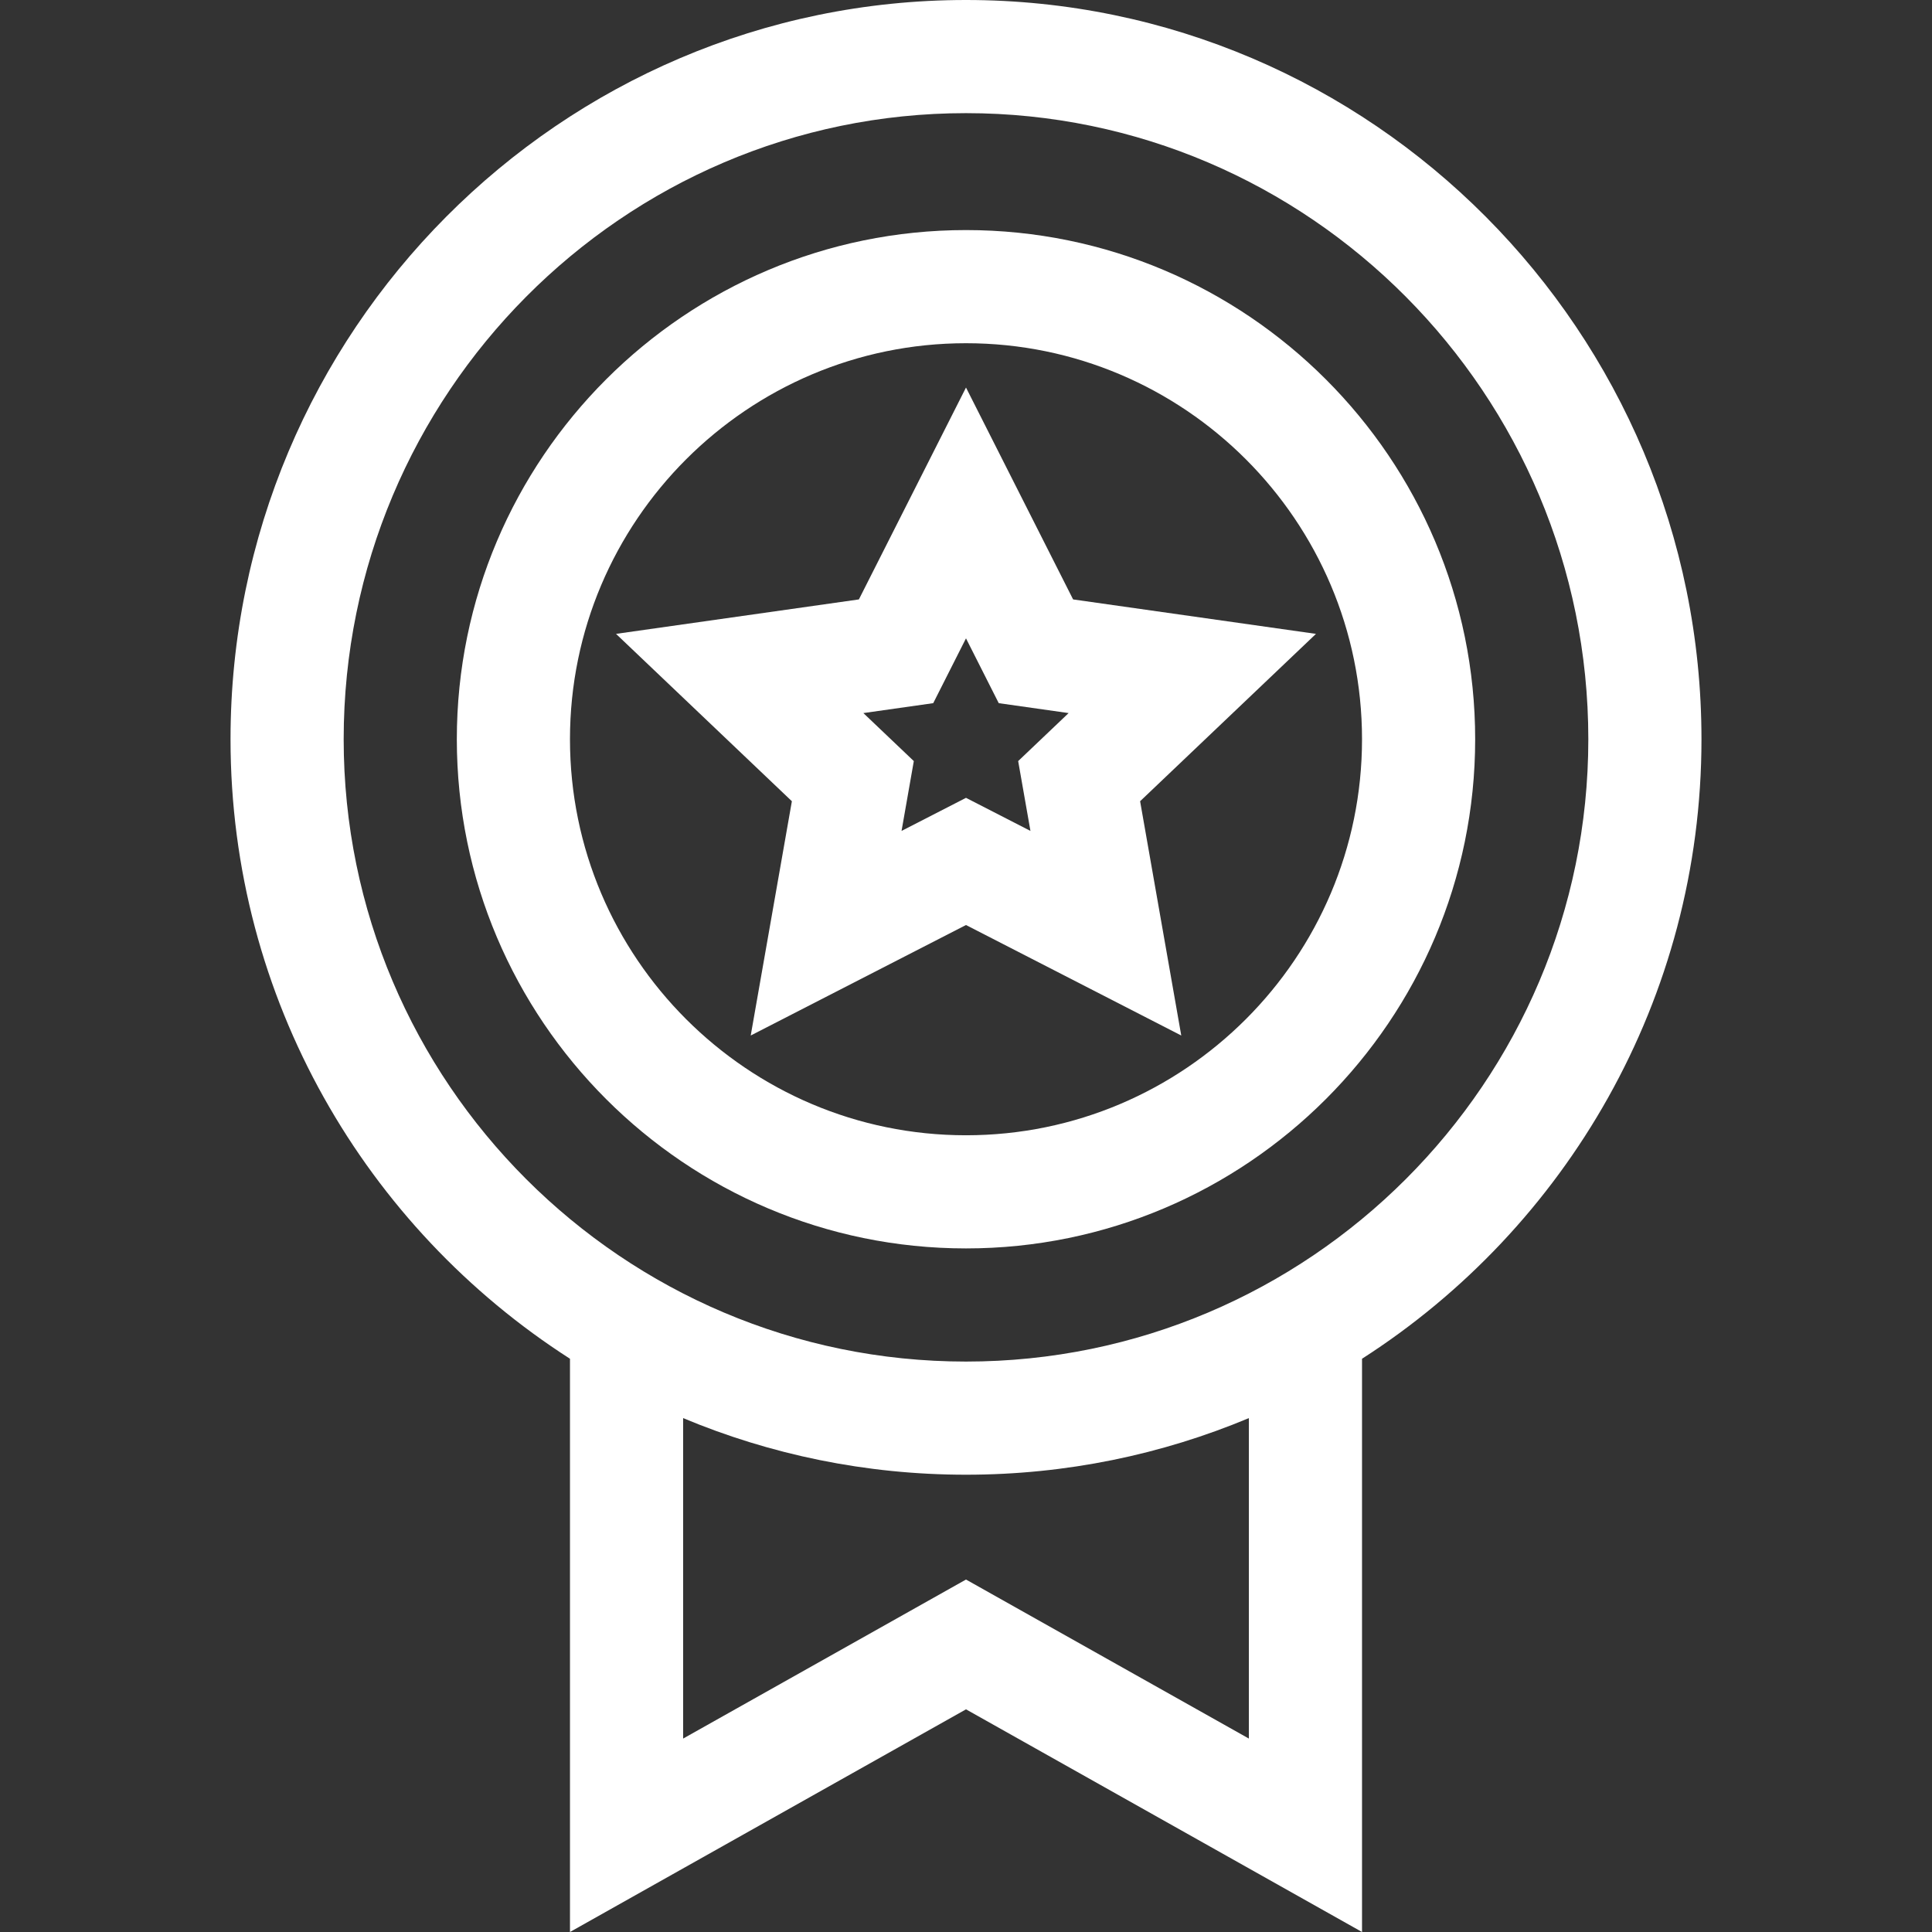
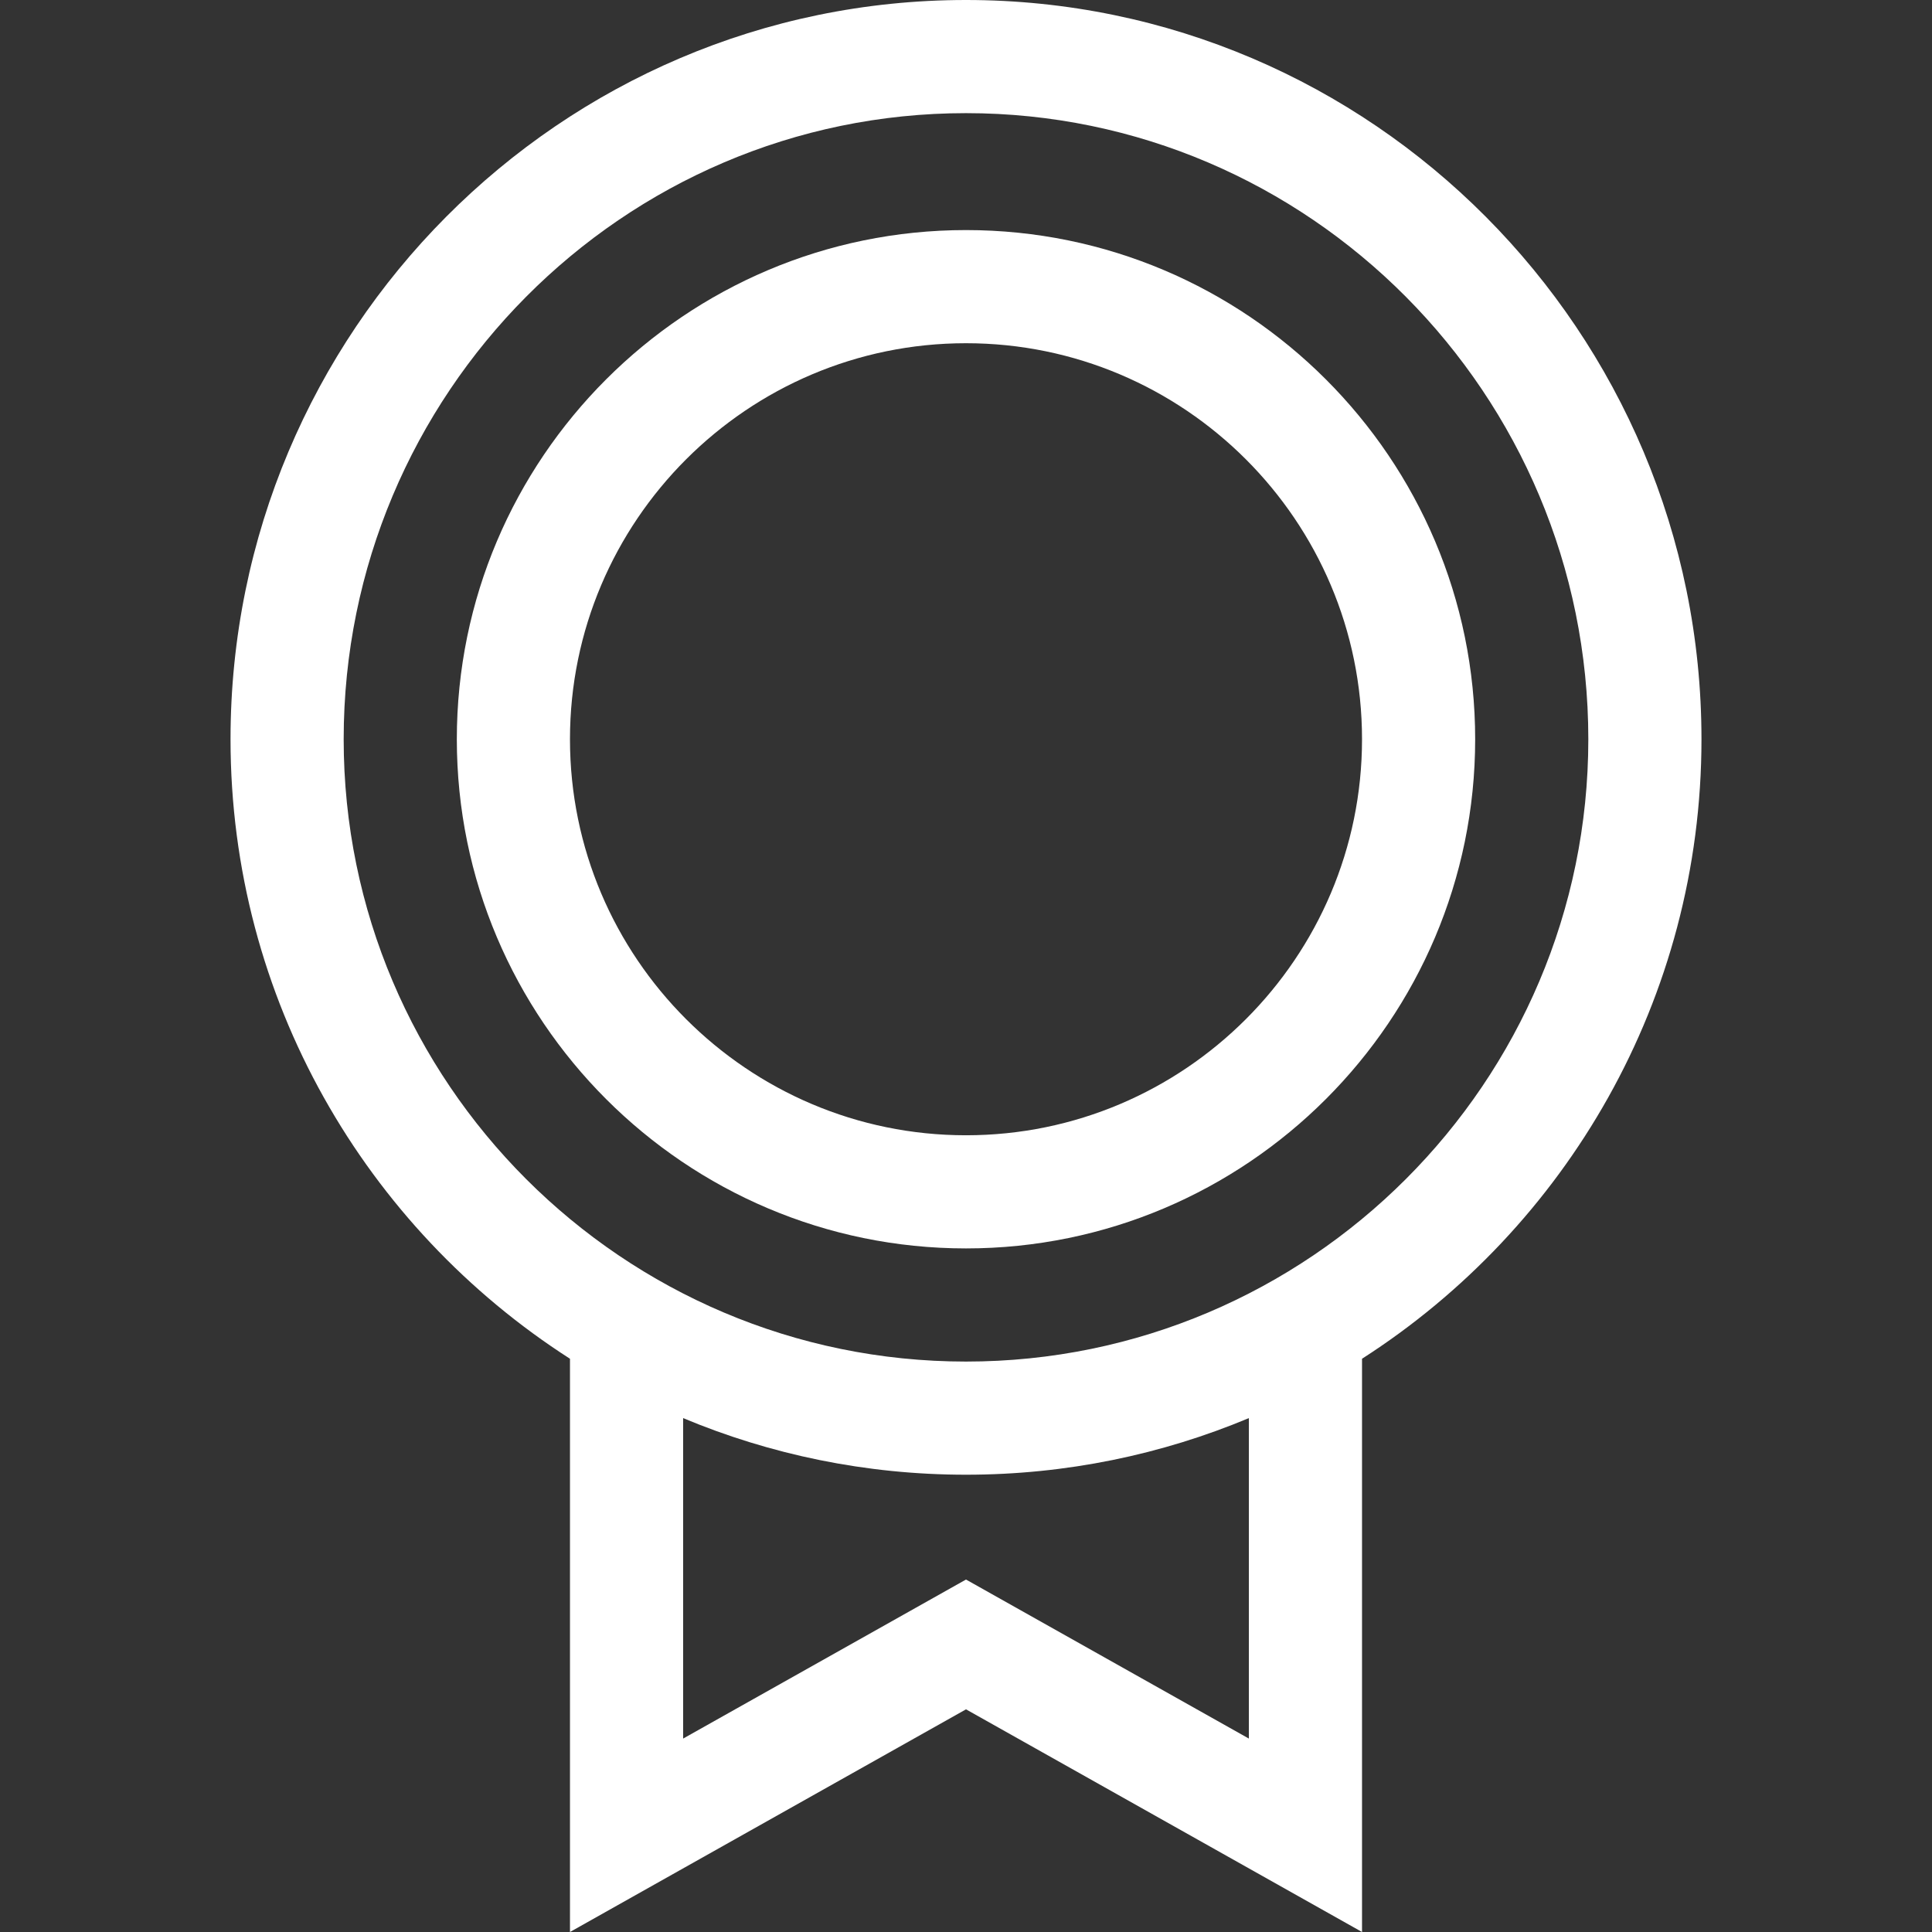
<svg xmlns="http://www.w3.org/2000/svg" id="Capa_1" x="0px" y="0px" viewBox="0 0 511.999 511.999" style="enable-background:new 0 0 511.999 511.999;" xml:space="preserve" width="300" height="300">
  <rect x="0" y="0" width="511.999" height="511.999" fill="#333333" stroke="none" />
  <g width="100%" height="100%" transform="matrix(1,0,0,1,0,0)">
    <g>
      <g>
        <path d="M255.999,0C148.527,0,61.092,87.883,61.092,195.907c0,68.861,35.896,129.496,89.958,164.175v151.916l104.95-59.006&#10;&#09;&#09;&#09;l104.95,59.006V360.083c54.061-34.68,89.958-95.314,89.958-164.175C450.907,87.883,363.472,0,255.999,0z M330.964,460.74&#10;&#09;&#09;&#09;l-74.965-42.147l-74.965,42.147v-84.927c23.089,9.656,48.413,15.001,74.965,15.001s51.875-5.344,74.965-15.001V460.74z&#10;&#09;&#09;&#09; M255.999,360.829c-90.938,0-164.922-73.984-164.922-164.922c0-91.49,73.984-165.922,164.922-165.922&#10;&#09;&#09;&#09;s164.922,74.432,164.922,165.922C420.922,286.845,346.937,360.829,255.999,360.829z" fill="#ffffff" fill-opacity="1" data-original-color="#000000ff" stroke="none" stroke-opacity="1" />
      </g>
    </g>
    <g>
      <g>
        <path d="M255.999,60.971c-74.404,0-134.936,60.532-134.936,134.936s60.532,134.936,134.936,134.936&#10;&#09;&#09;&#09;s134.936-60.532,134.936-134.936S330.403,60.971,255.999,60.971z M255.999,300.858c-57.87,0-104.95-47.081-104.95-104.95&#10;&#09;&#09;&#09;s47.081-104.95,104.95-104.95s104.95,47.081,104.95,104.95S313.869,300.858,255.999,300.858z" fill="#ffffff" fill-opacity="1" data-original-color="#000000ff" stroke="none" stroke-opacity="1" />
      </g>
    </g>
    <g>
      <g>
-         <path d="M348.745,167.984l-64.362-9.131L255.999,102.7l-28.384,56.152l-64.362,9.131l46.602,44.352l-10.906,62.087l57.049-29.283&#10;&#09;&#09;&#09;l57.049,29.284l-10.906-62.088L348.745,167.984z M273.079,220.201l-17.08-8.767l-17.08,8.767l3.251-18.506l-13.37-12.723&#10;&#09;&#09;&#09;l18.517-2.627l8.681-17.174l8.681,17.174l18.517,2.627l-13.37,12.723L273.079,220.201z" fill="#ffffff" fill-opacity="1" data-original-color="#000000ff" stroke="none" stroke-opacity="1" />
-       </g>
+         </g>
    </g>
    <g />
    <g />
    <g />
    <g />
    <g />
    <g />
    <g />
    <g />
    <g />
    <g />
    <g />
    <g />
    <g />
    <g />
    <g />
  </g>
</svg>